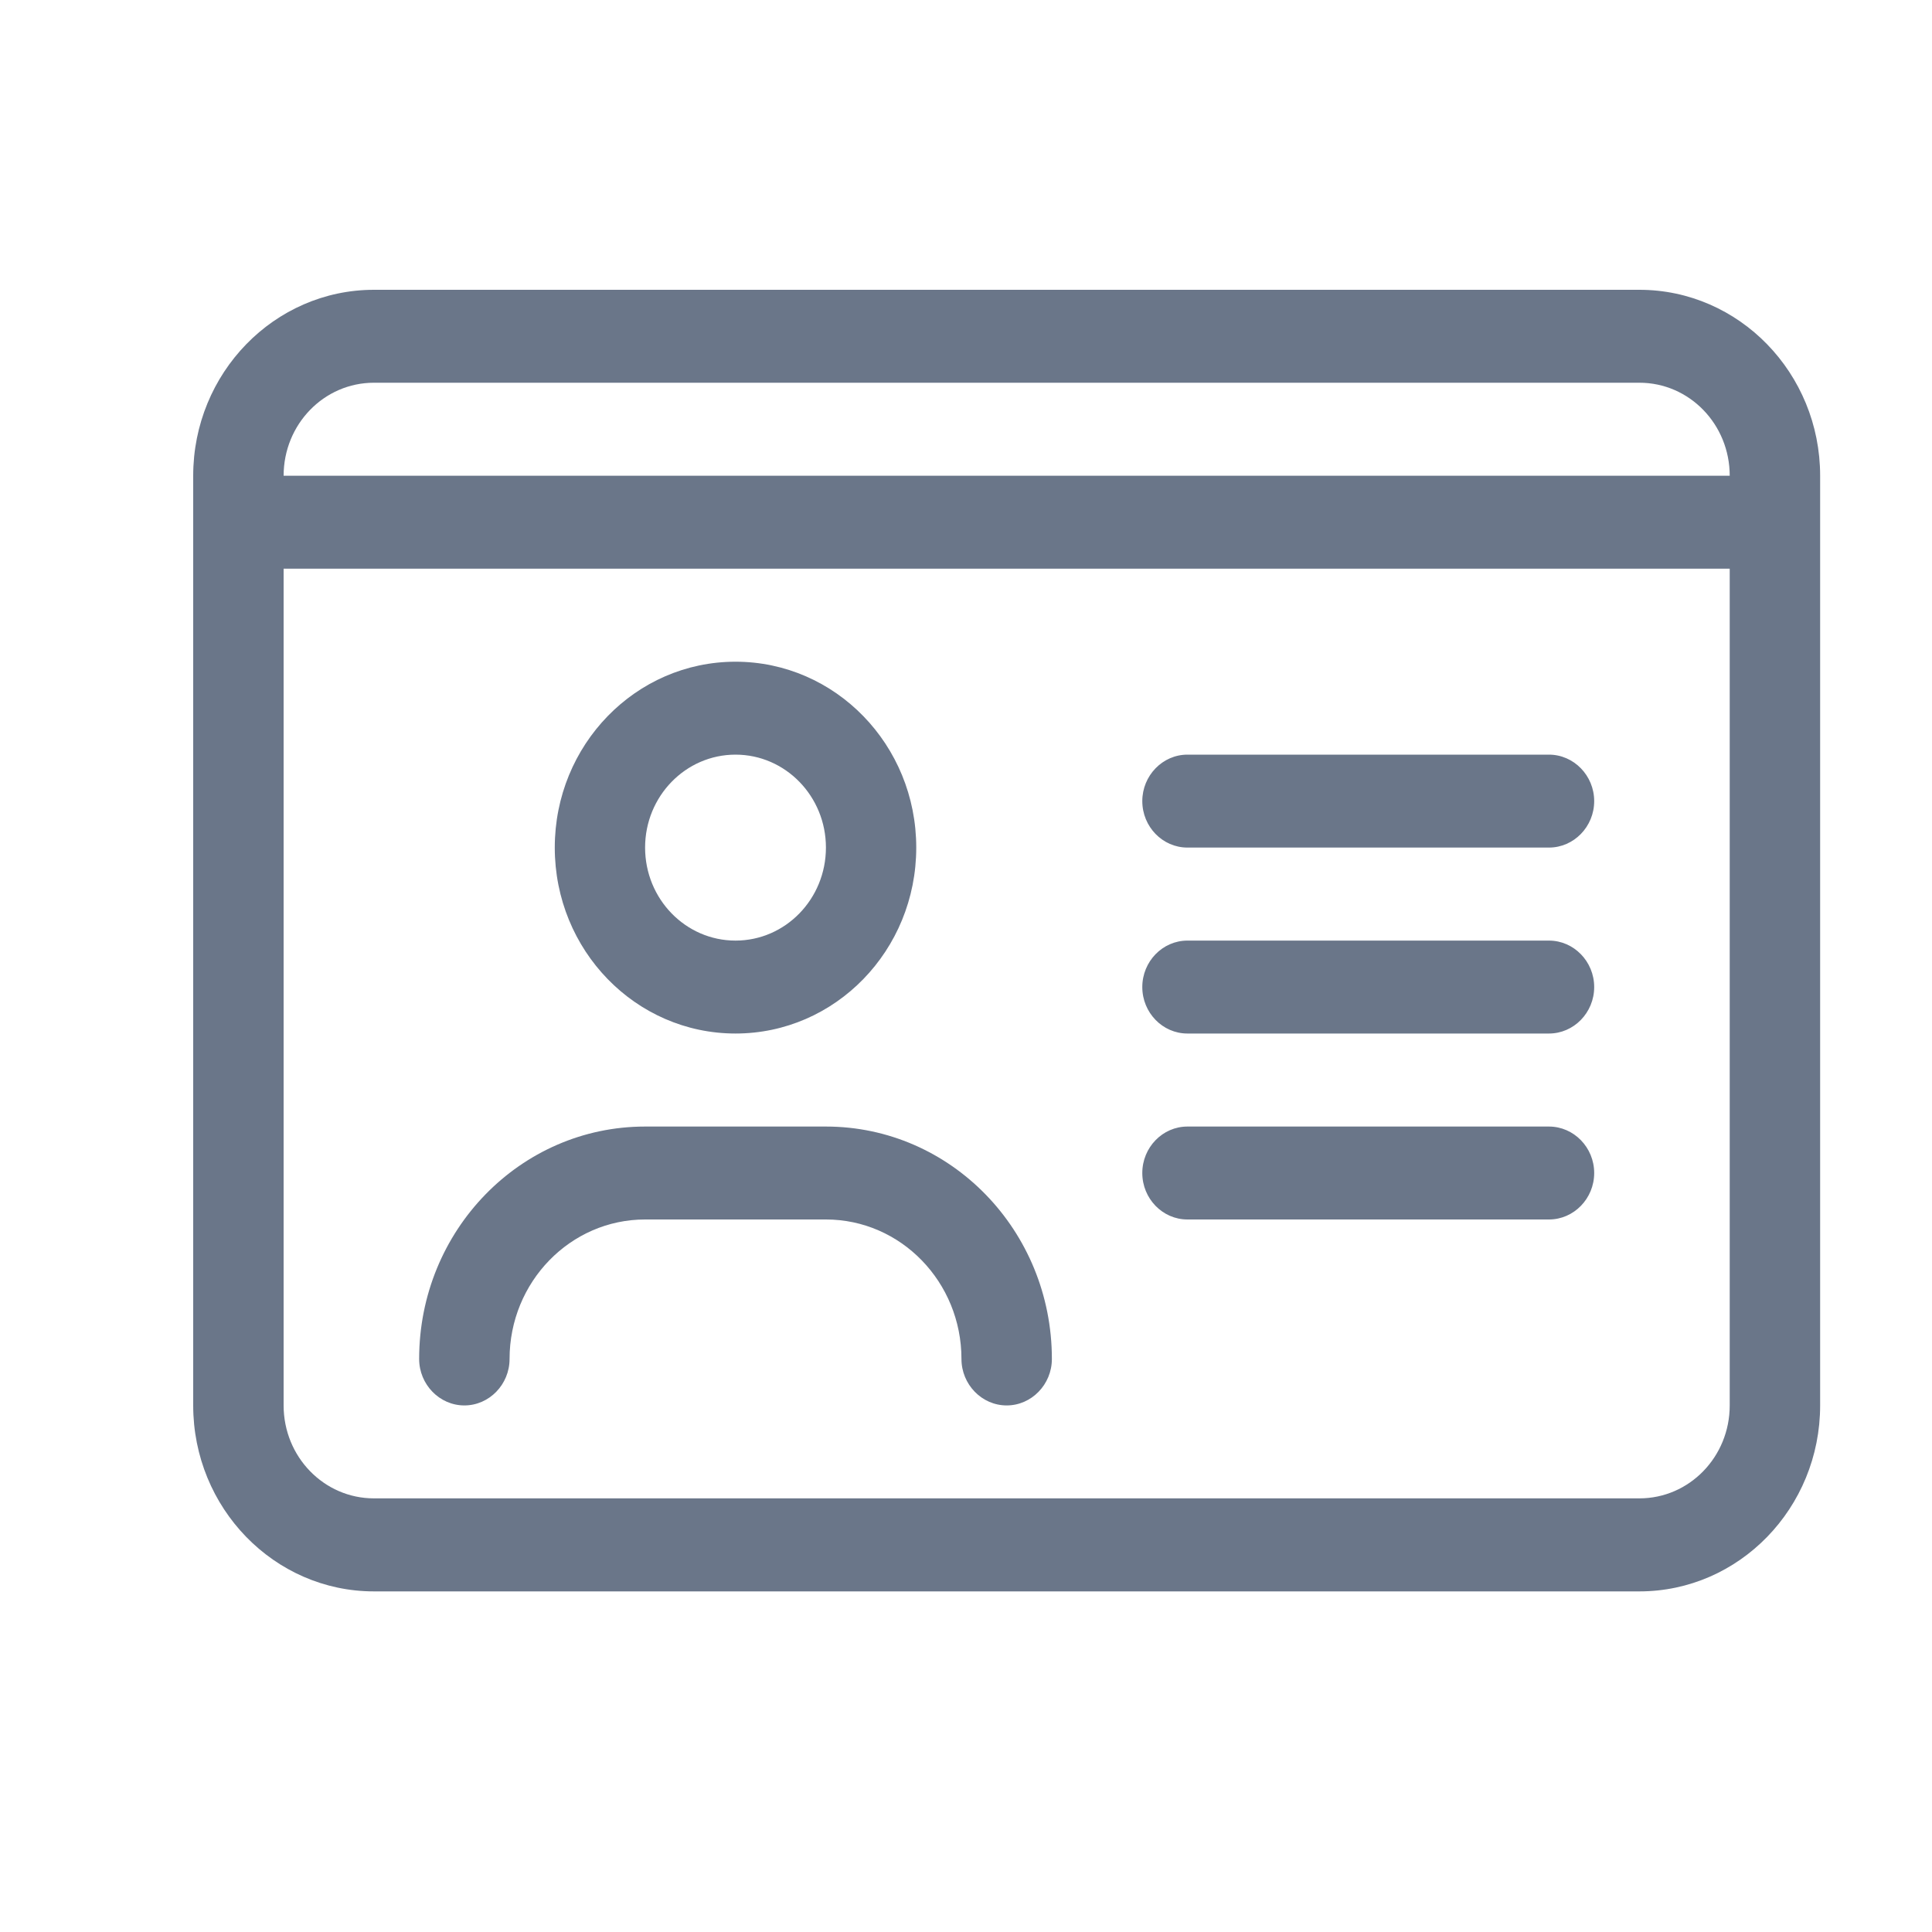
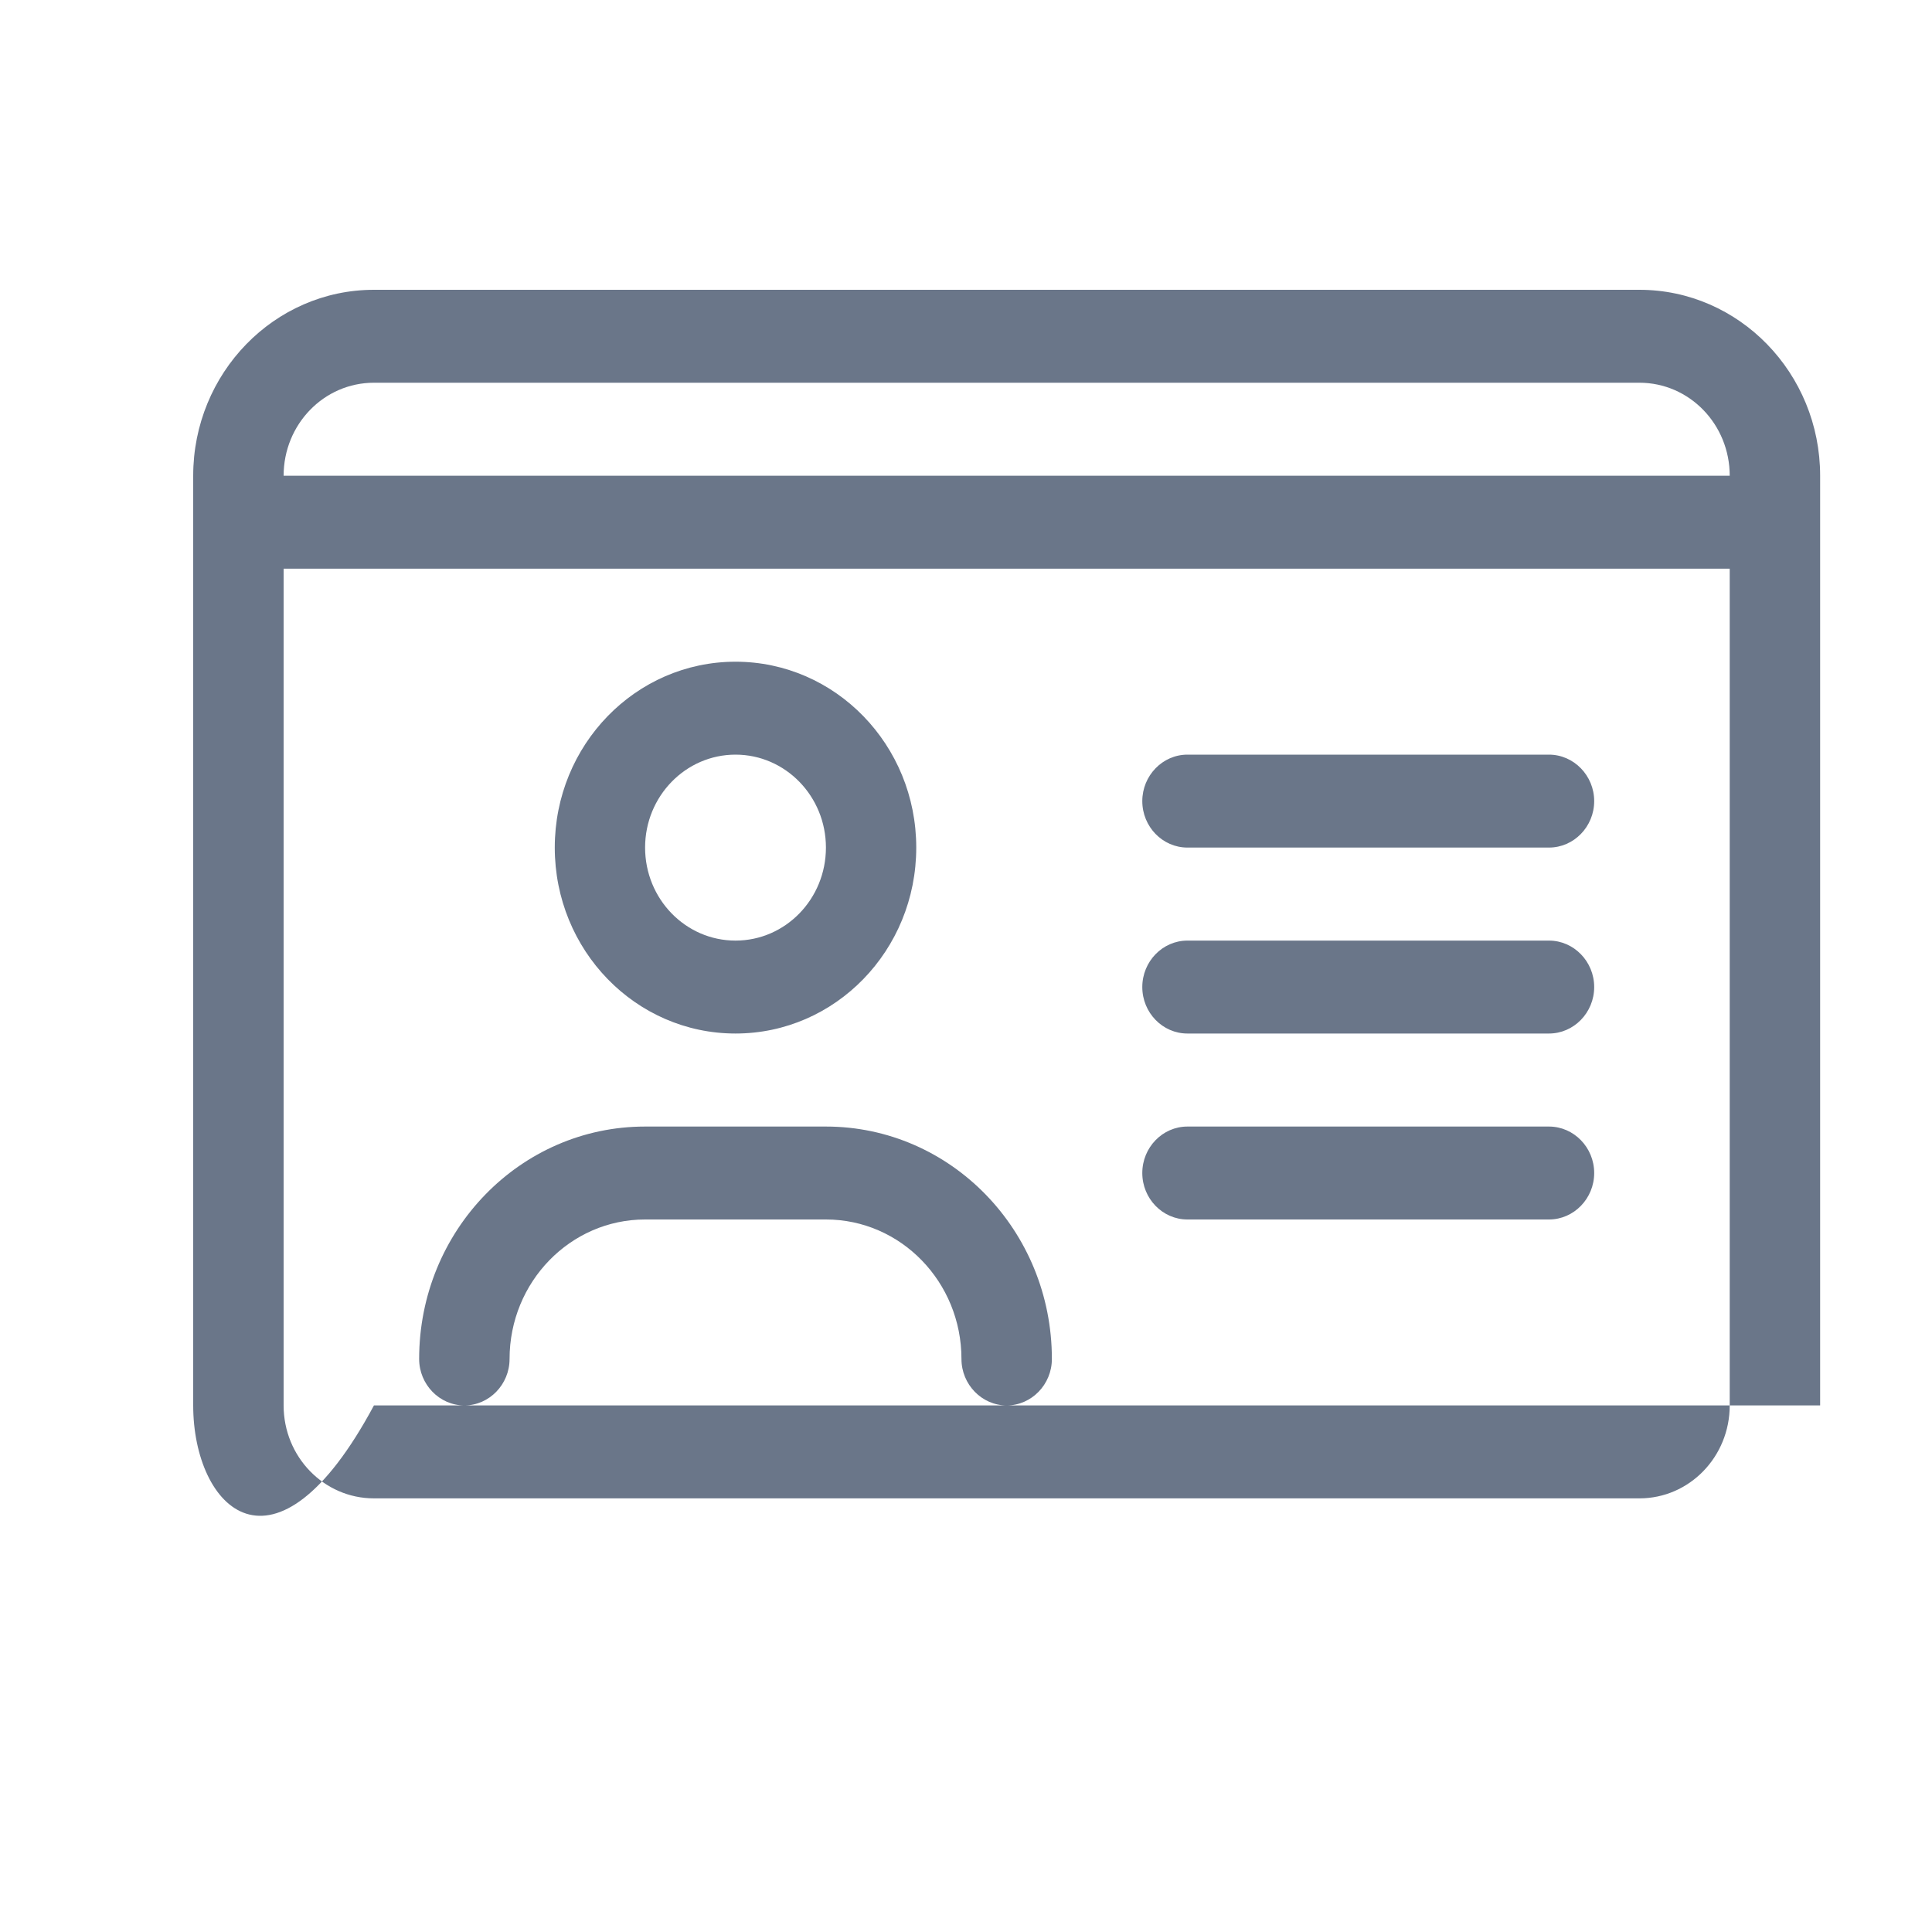
<svg xmlns="http://www.w3.org/2000/svg" fill="none" viewBox="0 0 20 20" height="20" width="20">
-   <path fill="#6A7689" d="M3.871 3.962C3.354 3.962 2.936 4.392 2.936 4.925H17.906C17.906 4.392 17.488 3.962 16.971 3.962H3.871ZM2 5.406V4.925C2 3.863 2.839 3 3.871 3H16.971C18.003 3 18.842 3.863 18.842 4.925V14.549C18.842 15.611 18.003 16.474 16.971 16.474H3.871C2.839 16.474 2 15.611 2 14.549V5.406ZM17.906 5.887H2.936V14.549C2.936 15.081 3.354 15.511 3.871 15.511H16.971C17.488 15.511 17.906 15.081 17.906 14.549V5.887ZM7.614 9.737C8.131 9.737 8.55 9.306 8.55 8.774C8.55 8.243 8.131 7.812 7.614 7.812C7.097 7.812 6.678 8.243 6.678 8.774C6.678 9.306 7.097 9.737 7.614 9.737ZM7.614 6.85C8.648 6.85 9.485 7.711 9.485 8.774C9.485 9.838 8.648 10.699 7.614 10.699C6.58 10.699 5.743 9.838 5.743 8.774C5.743 7.711 6.58 6.85 7.614 6.85ZM6.678 12.624C5.904 12.624 5.275 13.271 5.275 14.068C5.275 14.332 5.064 14.549 4.807 14.549C4.55 14.549 4.339 14.332 4.339 14.068C4.339 12.738 5.386 11.662 6.678 11.662H8.55C9.842 11.662 10.889 12.738 10.889 14.068C10.889 14.332 10.678 14.549 10.421 14.549C10.164 14.549 9.953 14.332 9.953 14.068C9.953 13.271 9.325 12.624 8.55 12.624H6.678ZM11.825 8.293C11.825 8.029 12.035 7.812 12.292 7.812H16.035C16.292 7.812 16.503 8.029 16.503 8.293C16.503 8.558 16.292 8.774 16.035 8.774H12.292C12.035 8.774 11.825 8.558 11.825 8.293ZM11.825 10.218C11.825 9.953 12.035 9.737 12.292 9.737H16.035C16.292 9.737 16.503 9.953 16.503 10.218C16.503 10.483 16.292 10.699 16.035 10.699H12.292C12.035 10.699 11.825 10.483 11.825 10.218ZM11.825 12.143C11.825 11.878 12.035 11.662 12.292 11.662H16.035C16.292 11.662 16.503 11.878 16.503 12.143C16.503 12.408 16.292 12.624 16.035 12.624H12.292C12.035 12.624 11.825 12.408 11.825 12.143Z" />
+   <path fill="#6A7689" d="M3.871 3.962C3.354 3.962 2.936 4.392 2.936 4.925H17.906C17.906 4.392 17.488 3.962 16.971 3.962H3.871ZM2 5.406V4.925C2 3.863 2.839 3 3.871 3H16.971C18.003 3 18.842 3.863 18.842 4.925V14.549H3.871C2.839 16.474 2 15.611 2 14.549V5.406ZM17.906 5.887H2.936V14.549C2.936 15.081 3.354 15.511 3.871 15.511H16.971C17.488 15.511 17.906 15.081 17.906 14.549V5.887ZM7.614 9.737C8.131 9.737 8.55 9.306 8.55 8.774C8.55 8.243 8.131 7.812 7.614 7.812C7.097 7.812 6.678 8.243 6.678 8.774C6.678 9.306 7.097 9.737 7.614 9.737ZM7.614 6.85C8.648 6.85 9.485 7.711 9.485 8.774C9.485 9.838 8.648 10.699 7.614 10.699C6.58 10.699 5.743 9.838 5.743 8.774C5.743 7.711 6.58 6.85 7.614 6.85ZM6.678 12.624C5.904 12.624 5.275 13.271 5.275 14.068C5.275 14.332 5.064 14.549 4.807 14.549C4.55 14.549 4.339 14.332 4.339 14.068C4.339 12.738 5.386 11.662 6.678 11.662H8.55C9.842 11.662 10.889 12.738 10.889 14.068C10.889 14.332 10.678 14.549 10.421 14.549C10.164 14.549 9.953 14.332 9.953 14.068C9.953 13.271 9.325 12.624 8.55 12.624H6.678ZM11.825 8.293C11.825 8.029 12.035 7.812 12.292 7.812H16.035C16.292 7.812 16.503 8.029 16.503 8.293C16.503 8.558 16.292 8.774 16.035 8.774H12.292C12.035 8.774 11.825 8.558 11.825 8.293ZM11.825 10.218C11.825 9.953 12.035 9.737 12.292 9.737H16.035C16.292 9.737 16.503 9.953 16.503 10.218C16.503 10.483 16.292 10.699 16.035 10.699H12.292C12.035 10.699 11.825 10.483 11.825 10.218ZM11.825 12.143C11.825 11.878 12.035 11.662 12.292 11.662H16.035C16.292 11.662 16.503 11.878 16.503 12.143C16.503 12.408 16.292 12.624 16.035 12.624H12.292C12.035 12.624 11.825 12.408 11.825 12.143Z" />
</svg>